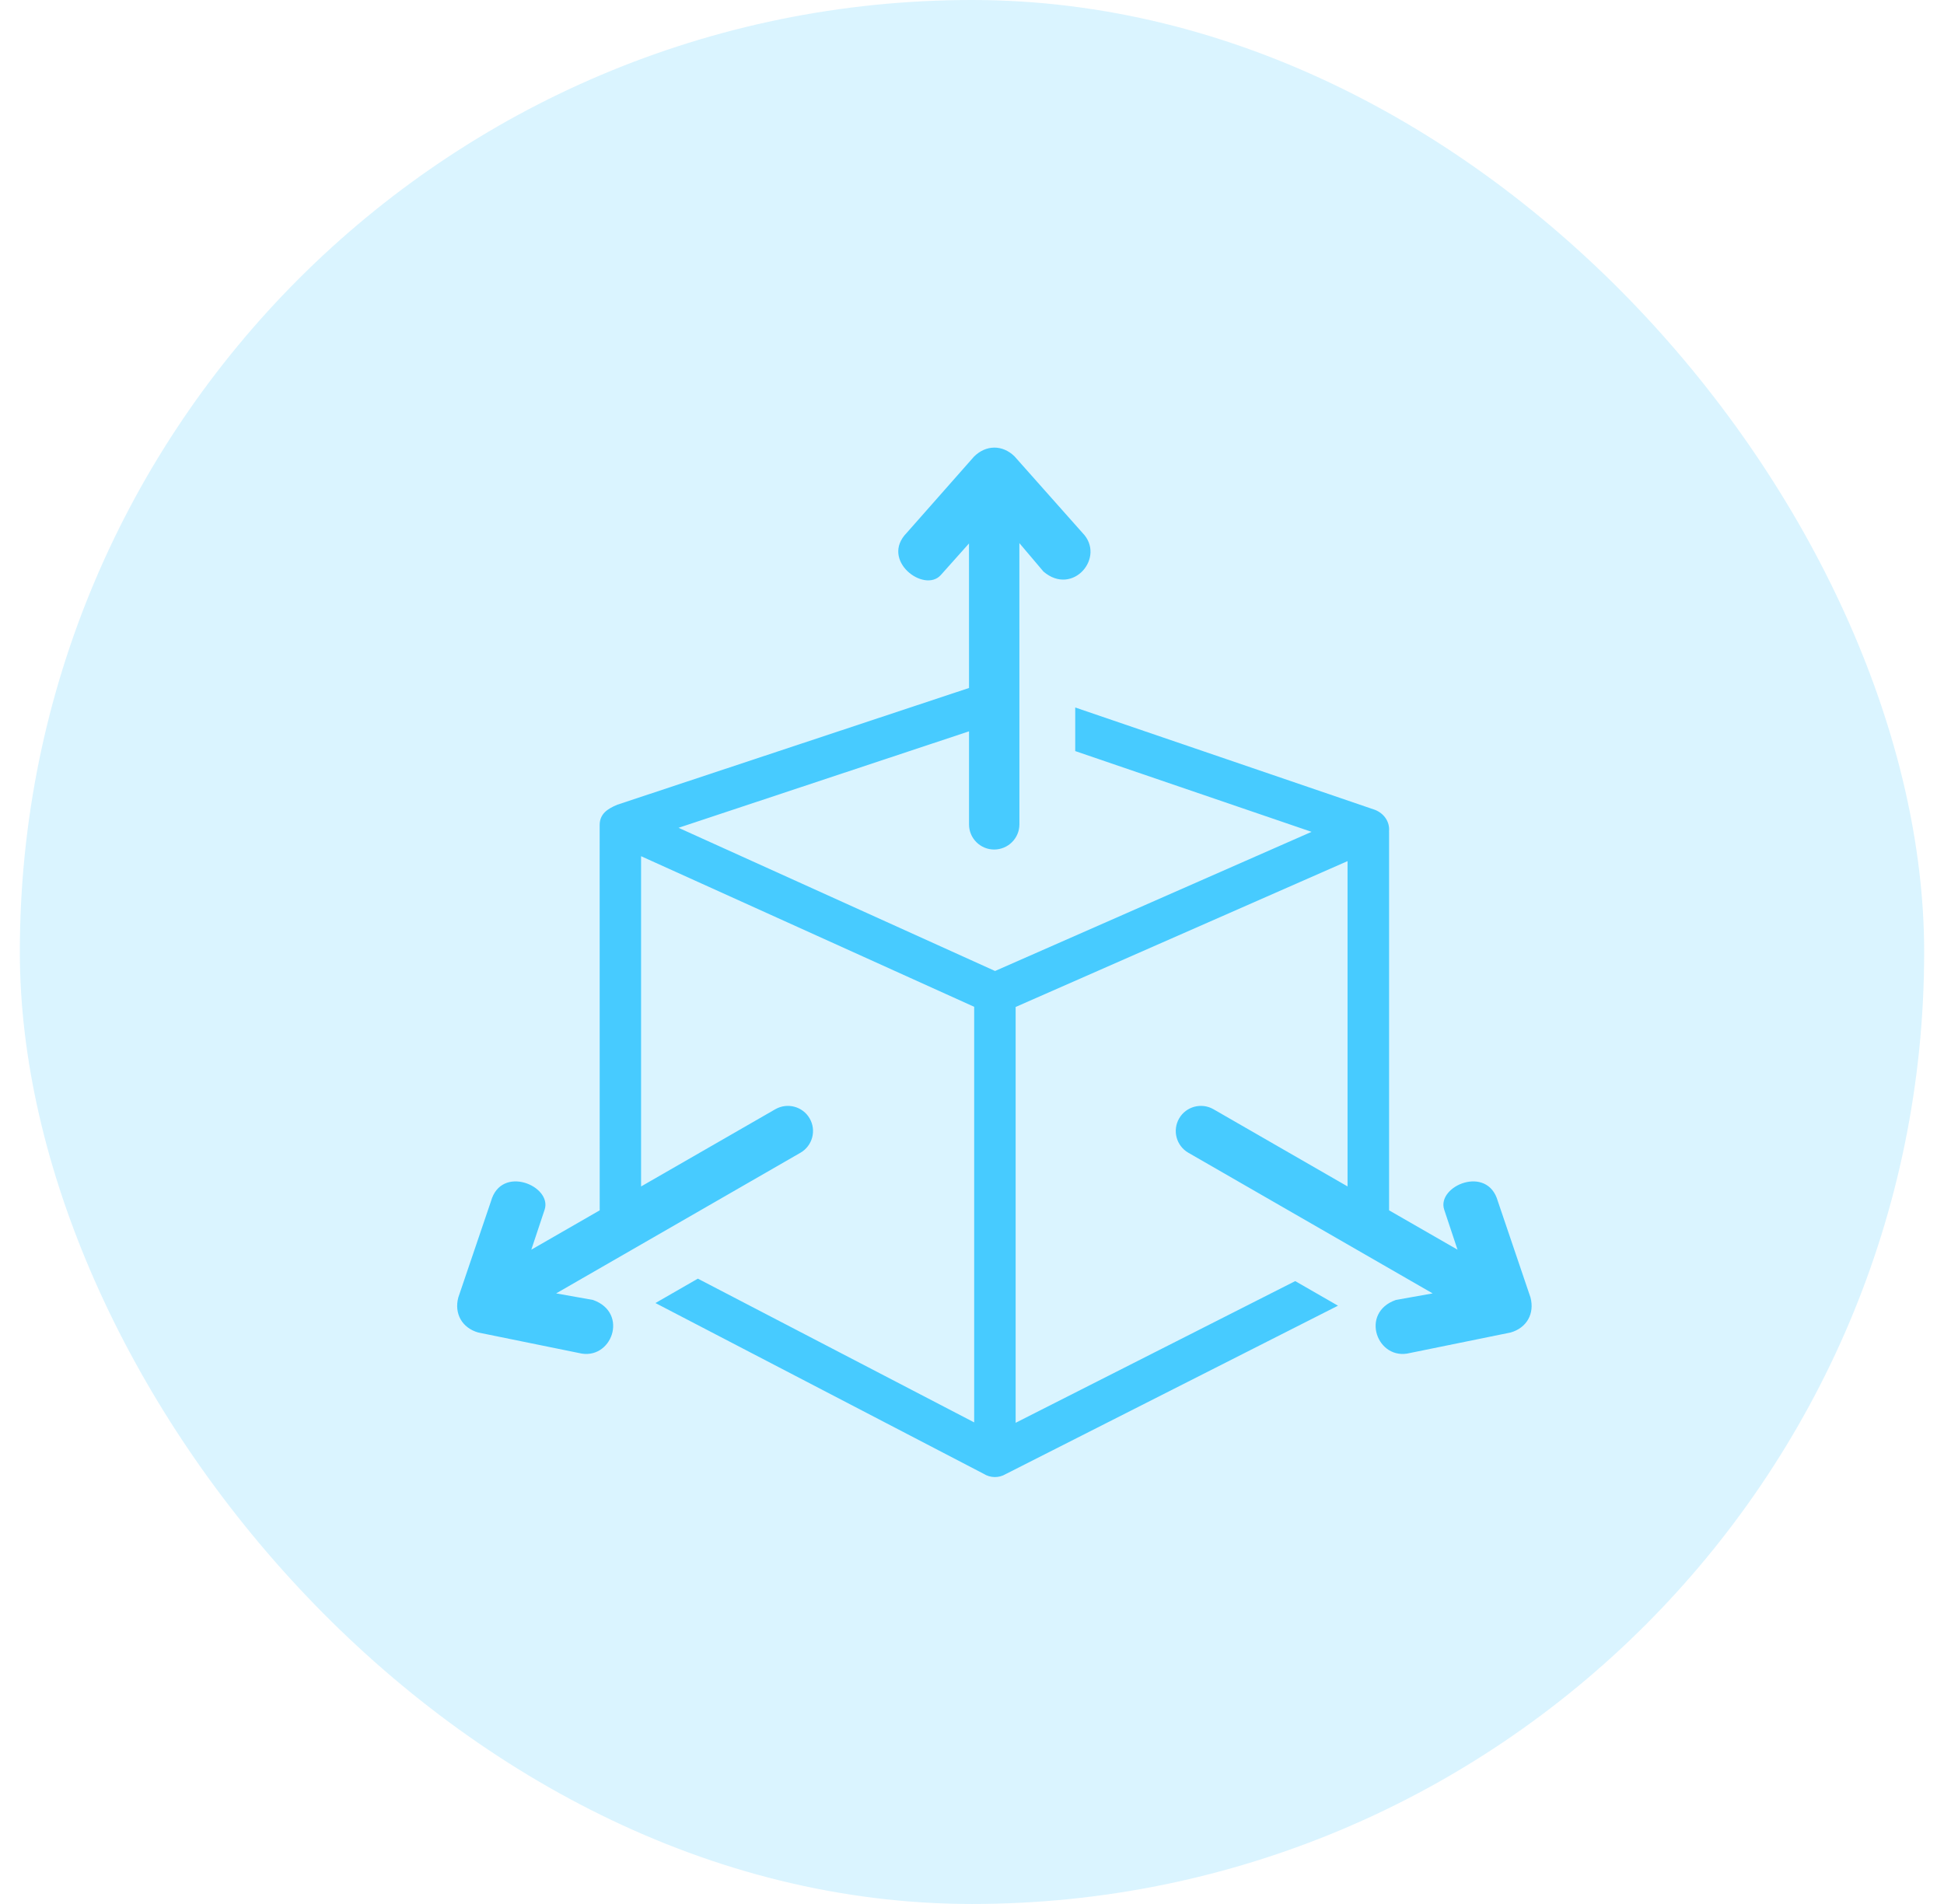
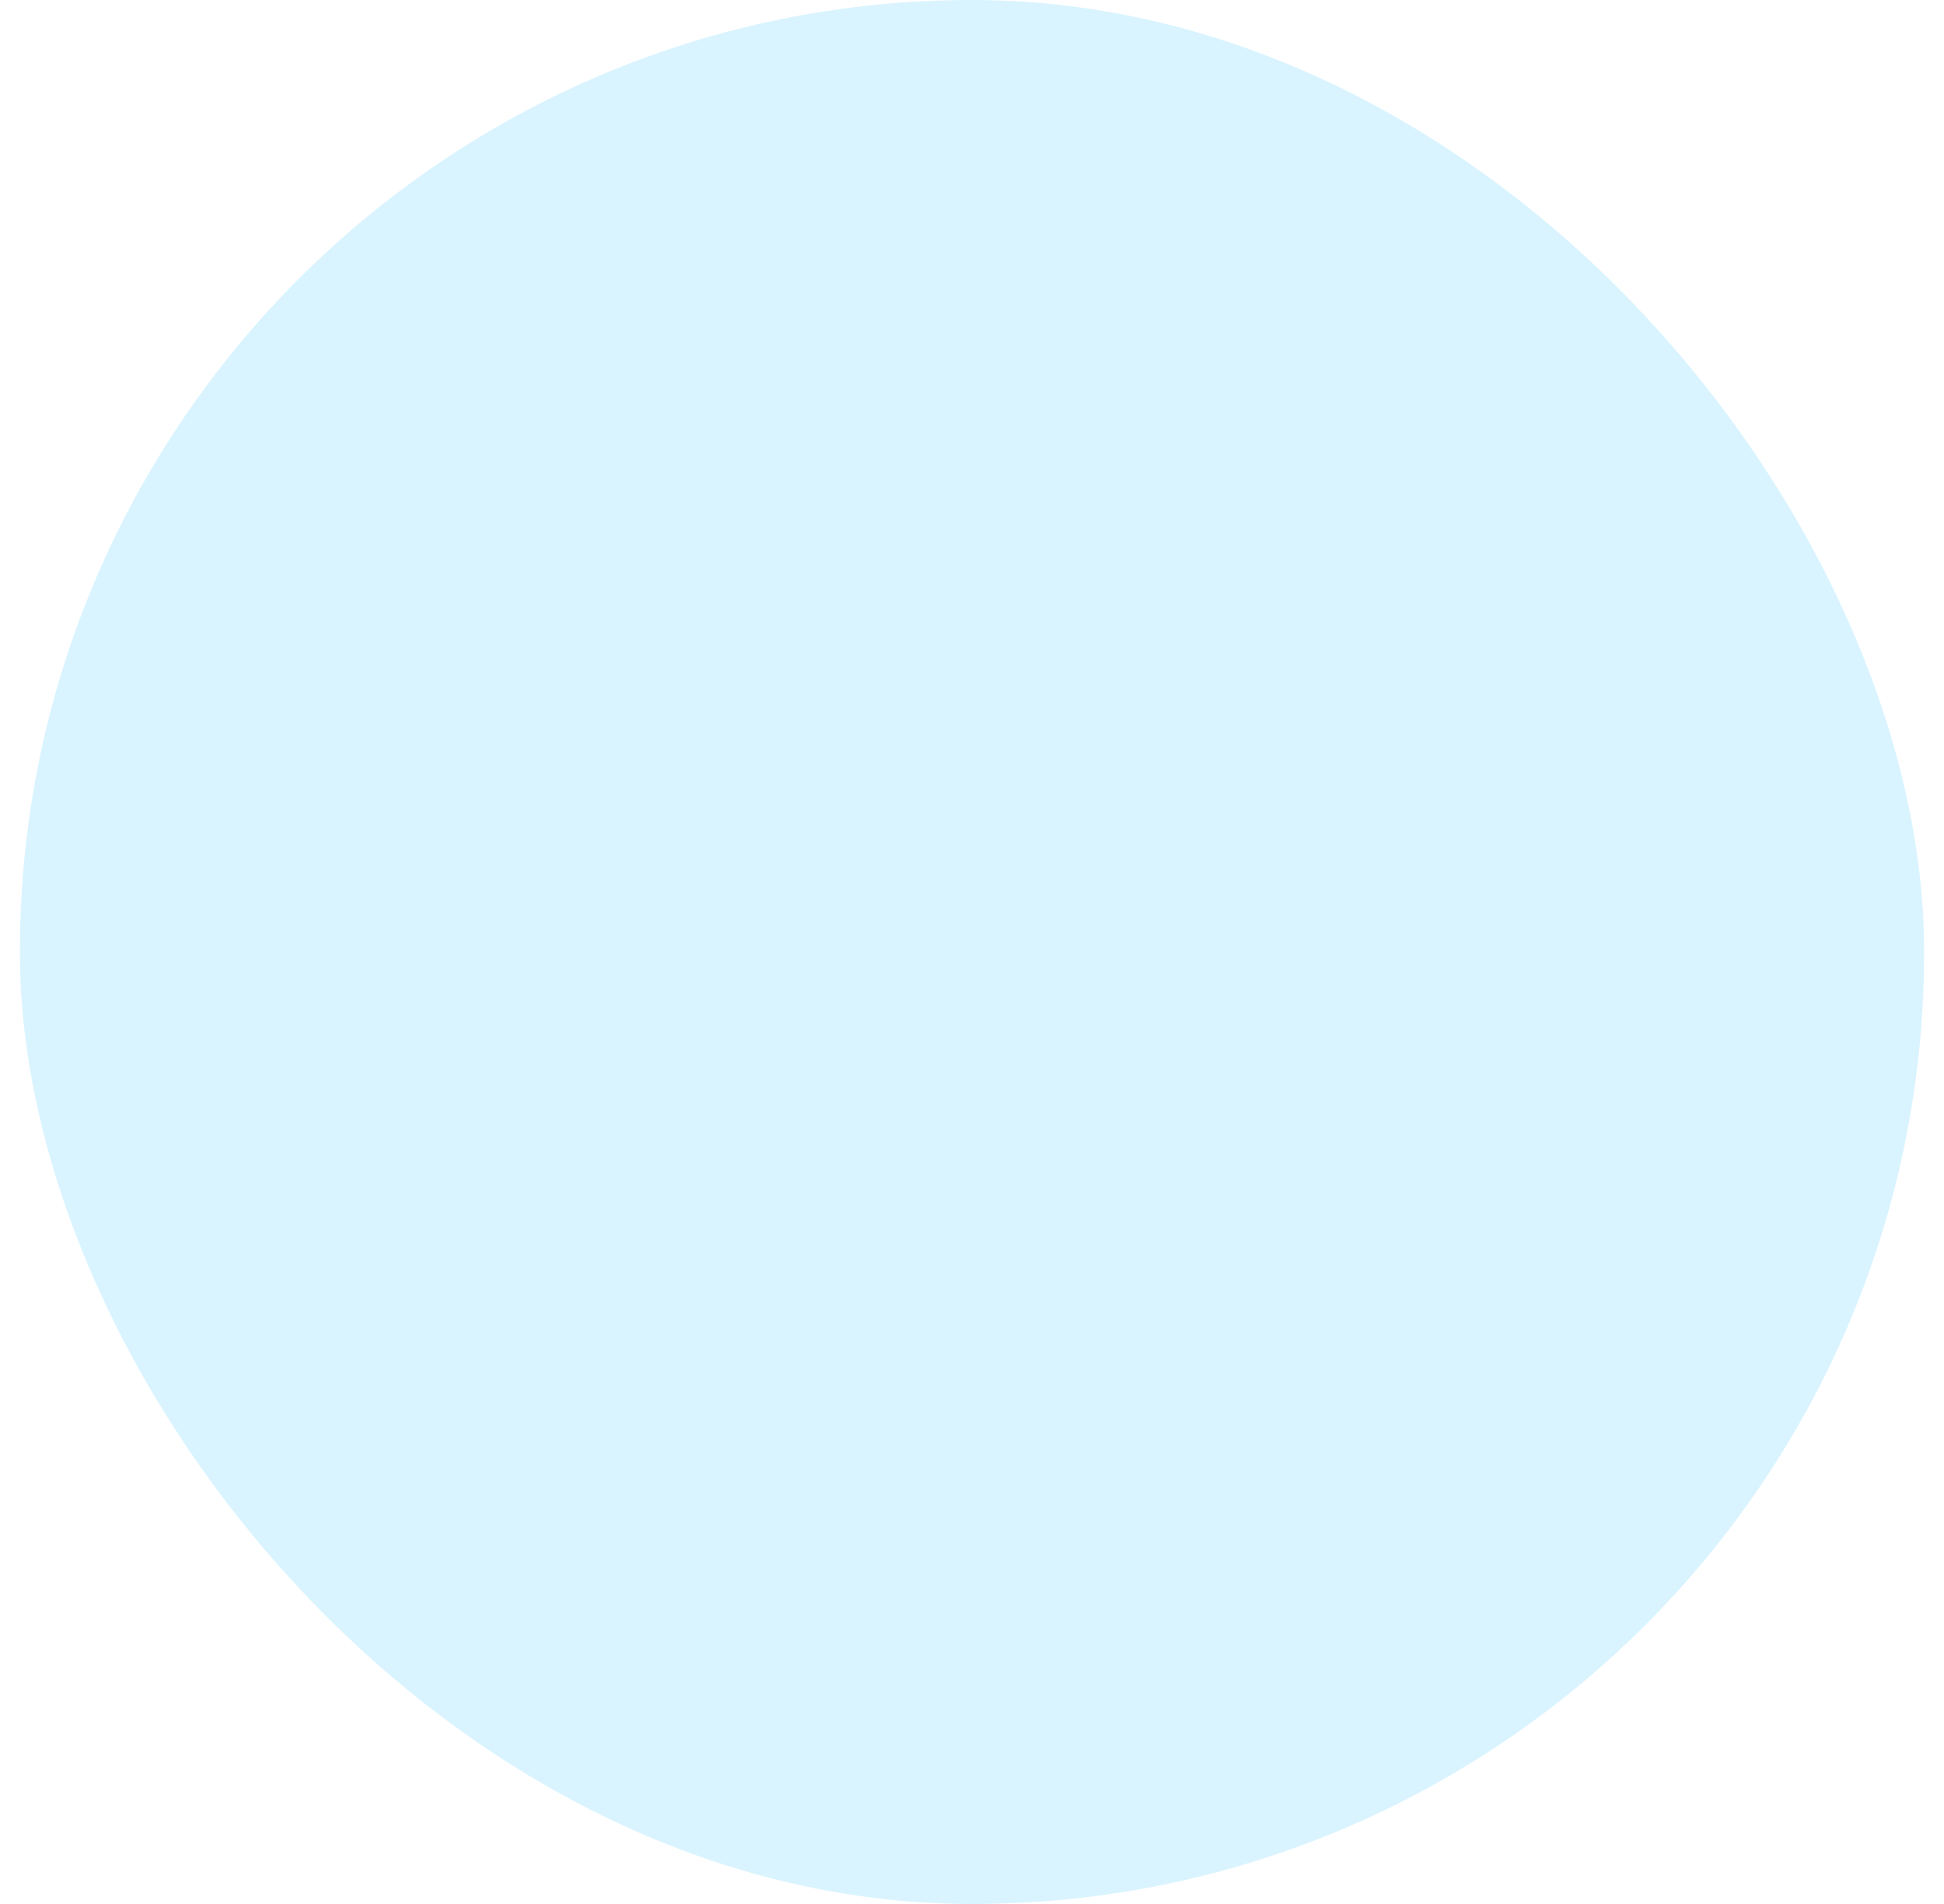
<svg xmlns="http://www.w3.org/2000/svg" width="49" height="48" viewBox="0 0 49 48" fill="none">
  <rect x="0.5" width="48" height="48" rx="24" fill="#47CBFF" fill-opacity="0.2" />
  <g clip-path="url(#clip0_3416_2551)">
-     <path d="M24.425 18.437L17.103 20.869L25.081 24.479L33.059 20.971L27.102 18.935V17.836L34.659 20.417C34.892 20.511 35.032 20.721 35.012 20.955C35.013 20.966 35.013 20.979 35.013 20.992V30.513L36.738 31.505L36.401 30.492C36.21 29.899 37.495 29.352 37.755 30.285L38.577 32.709C38.685 33.117 38.483 33.477 38.075 33.593L35.542 34.109C34.713 34.322 34.264 33.095 35.184 32.772L36.111 32.607L29.953 29.061C29.65 28.886 29.546 28.499 29.721 28.196C29.896 27.893 30.285 27.79 30.588 27.965L33.966 29.91V21.709L25.6 25.386V35.869L32.647 32.297L33.725 32.917L25.348 37.163C25.264 37.213 25.168 37.239 25.07 37.237C24.972 37.236 24.877 37.207 24.794 37.155L16.521 32.85L17.59 32.235L24.555 35.859V25.382L16.159 21.585V29.911L19.541 27.965C19.845 27.79 20.233 27.893 20.408 28.196C20.583 28.499 20.479 28.886 20.176 29.061L14.018 32.607L14.946 32.772C15.865 33.095 15.416 34.322 14.588 34.109L12.054 33.593C11.647 33.477 11.444 33.117 11.552 32.709L12.375 30.285C12.634 29.352 13.919 29.899 13.729 30.492L13.392 31.505L15.116 30.513L15.115 20.802C15.115 20.519 15.309 20.391 15.563 20.286L24.425 17.344L24.424 13.701L23.712 14.499C23.293 14.96 22.176 14.124 22.856 13.432L24.551 11.511C24.851 11.213 25.265 11.208 25.569 11.502L27.283 13.432C27.882 14.041 27.042 15.043 26.302 14.41L25.694 13.692L25.695 20.784C25.694 21.133 25.41 21.416 25.059 21.417C24.709 21.417 24.425 21.133 24.425 20.784V18.437Z" fill="#47CBFF" />
-   </g>
+     </g>
  <defs>
    <clipPath id="clip0_3416_2551">
      <rect width="27.082" height="25.954" fill="white" transform="translate(11.523 11.284)" />
    </clipPath>
  </defs>
</svg>